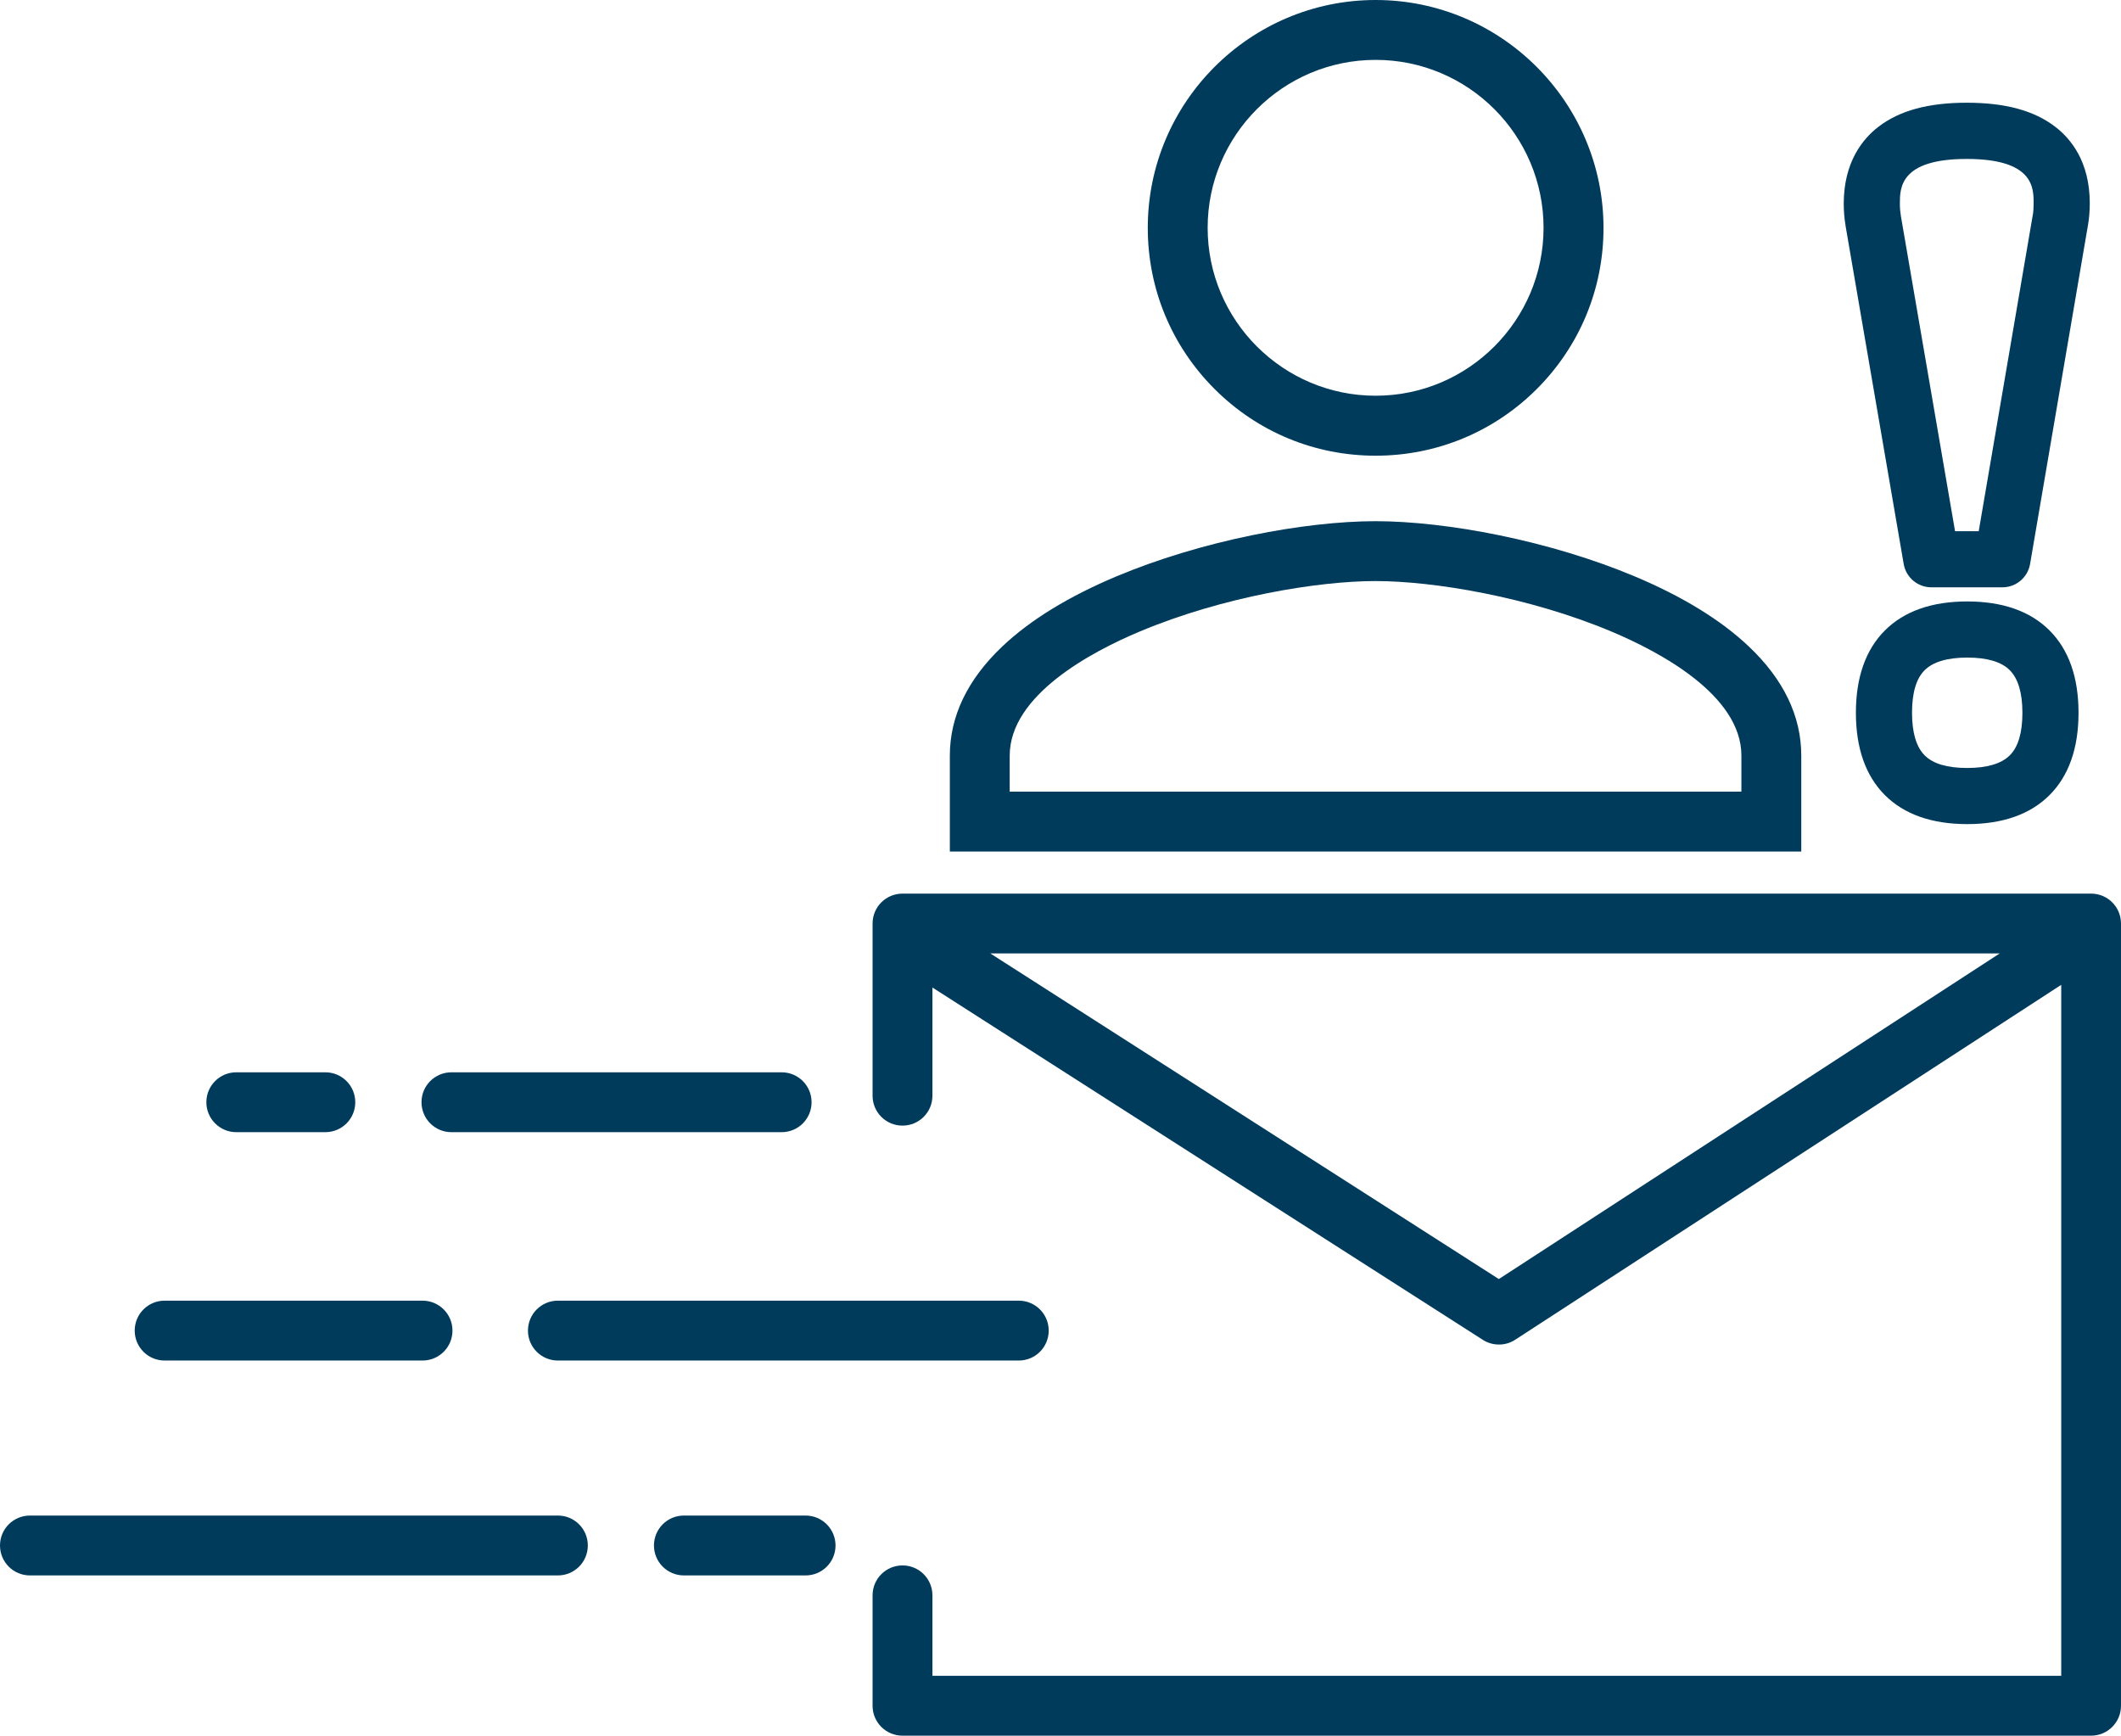
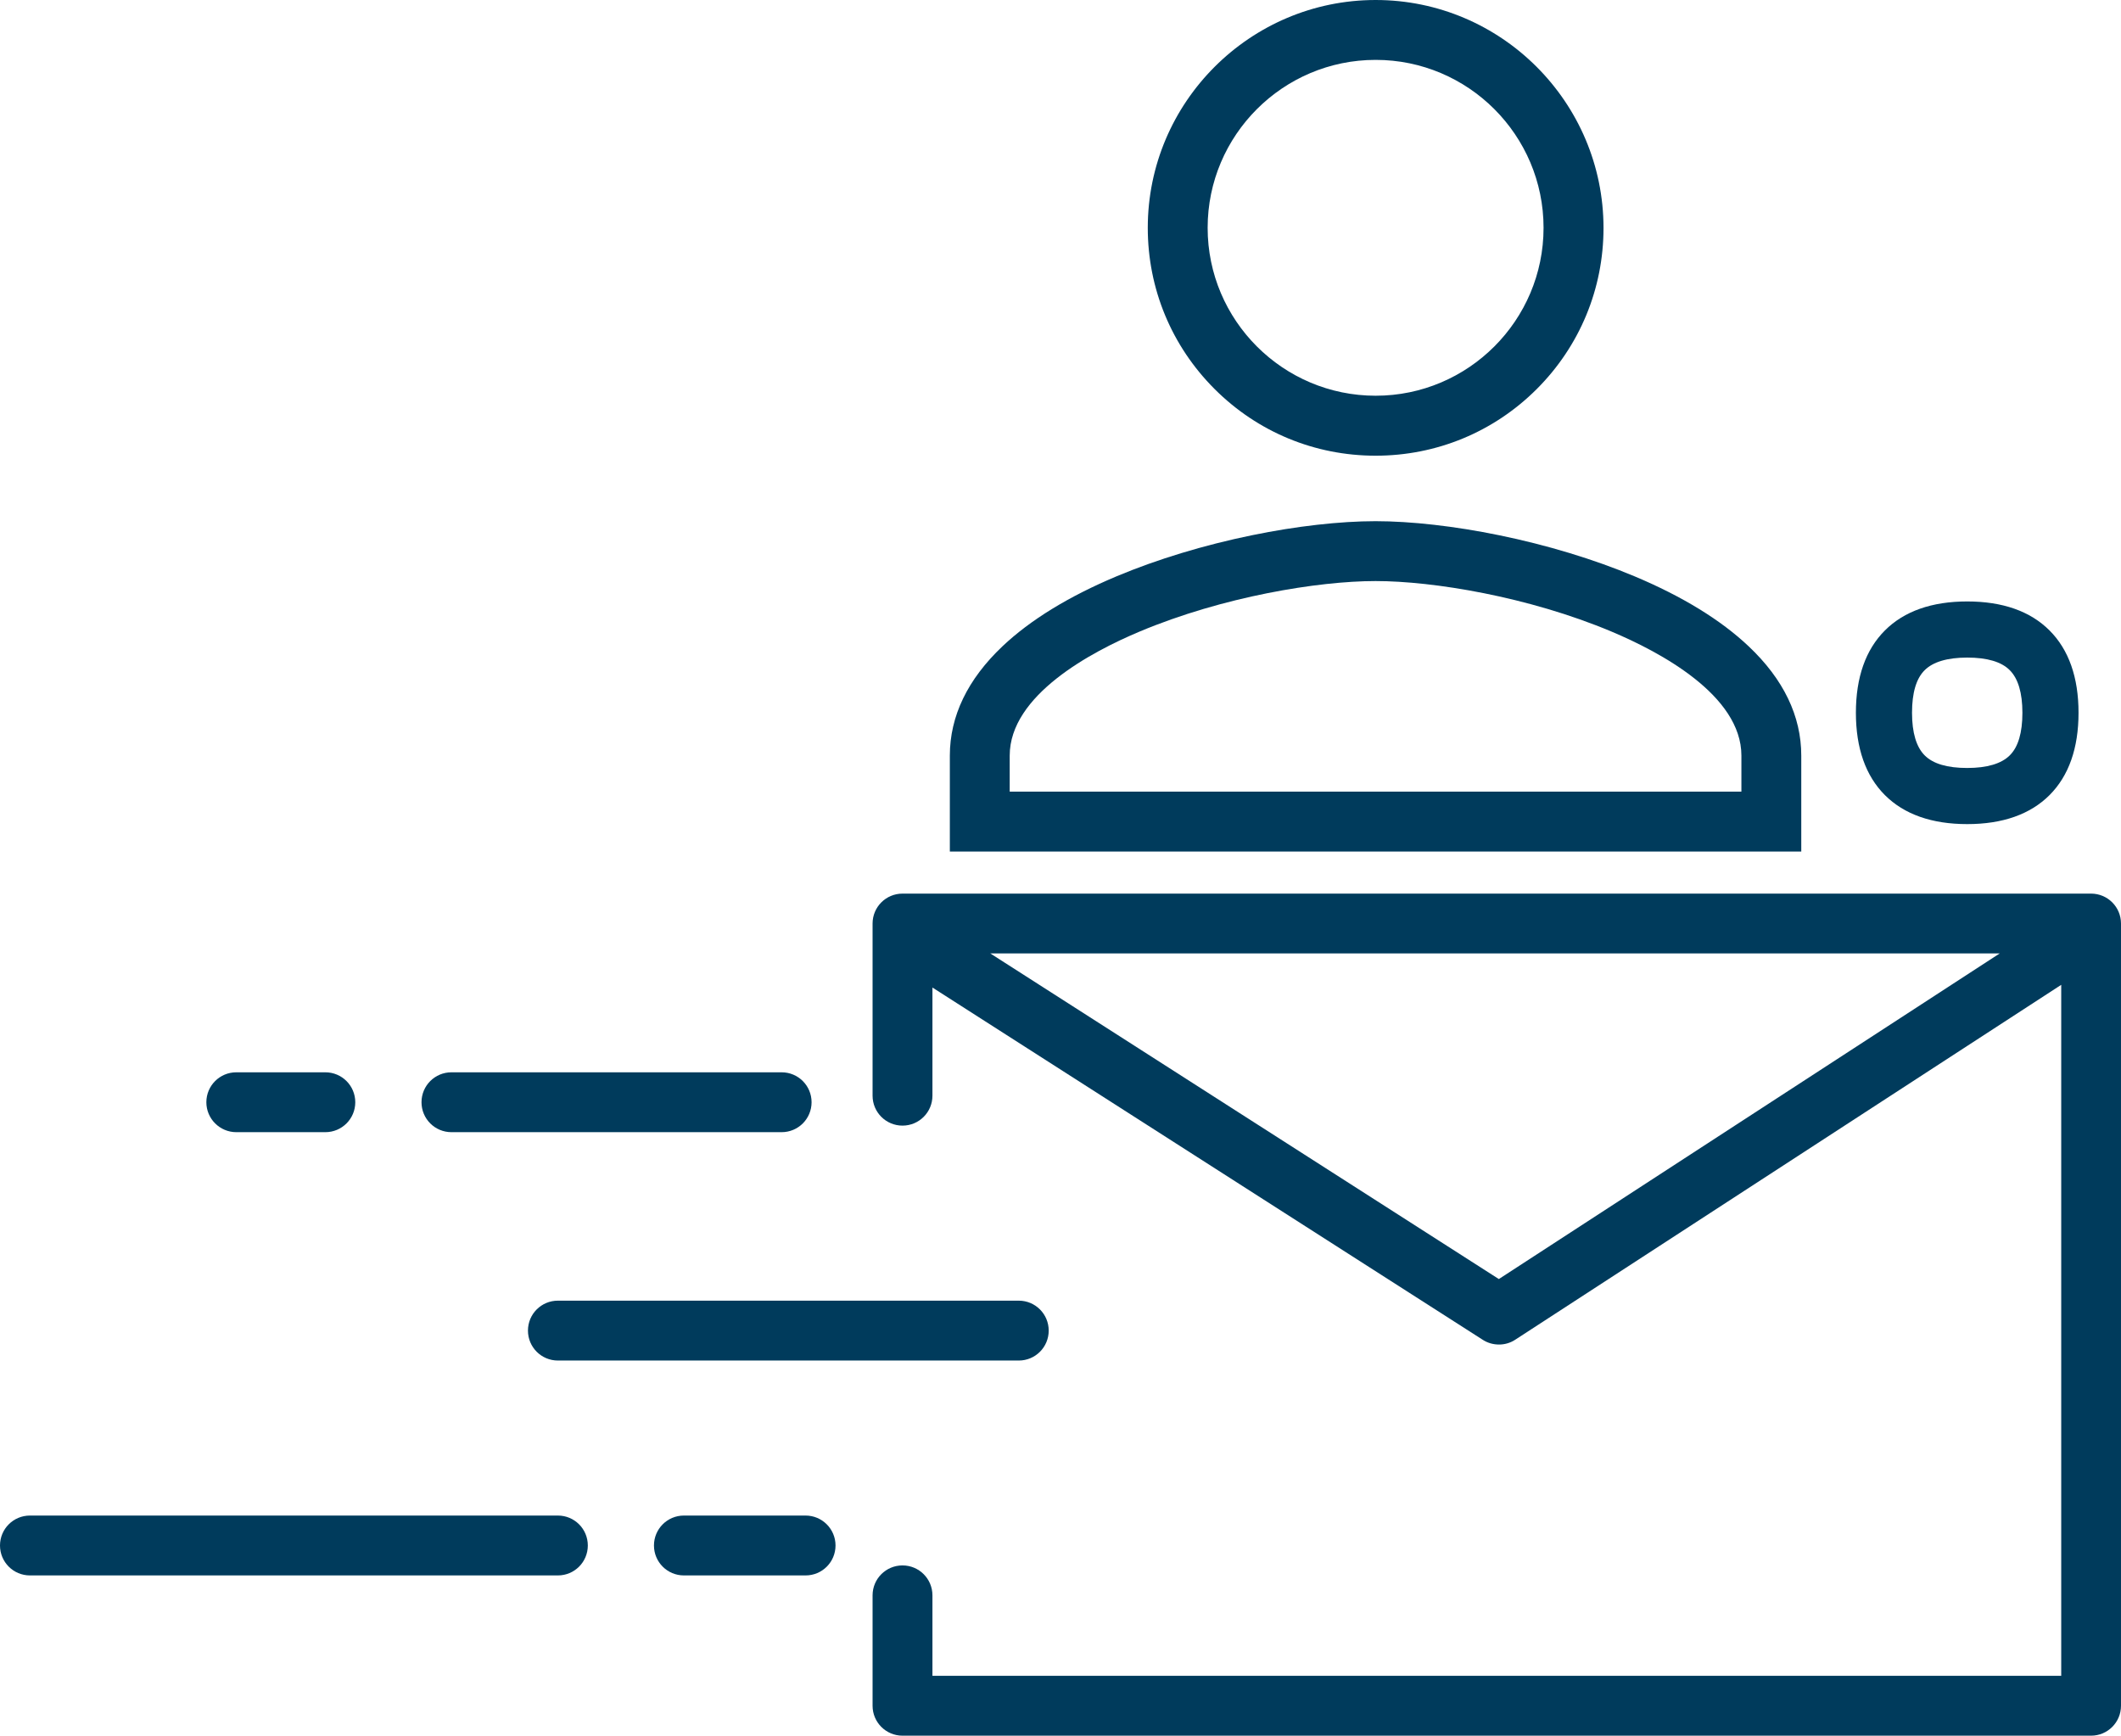
<svg xmlns="http://www.w3.org/2000/svg" version="1.1" id="Layer_1" x="0px" y="0px" viewBox="0 0 2267.4 1855.5" style="enable-background:new 0 0 2267.4 1855.5;" xml:space="preserve">
  <style type="text/css">
	.st0{fill:#003B5C;}
</style>
  <g>
    <path class="st0" d="M1470.6,487.1c65,0,126.2-25.3,172.2-71.2c46-46,71.4-107.2,71.4-172.3C1714.1,109.3,1604.8,0,1470.6,0   S1227,109.3,1227,243.5c0,65.1,25.4,126.3,71.4,172.3C1344.4,461.8,1405.5,487.1,1470.6,487.1z M1470.6,64   c99,0,179.5,80.5,179.5,179.5c0,99-80.5,179.5-179.5,179.5S1291,342.5,1291,243.5C1291,144.5,1371.6,64,1470.6,64z" />
    <path class="st0" d="M1925.6,807.7c0-42.2-18.9-81.6-56.3-116.9c-29.7-28.1-70.8-53.3-122-74.8c-43.4-18.2-93.5-33.4-144.8-43.9   c-47.2-9.7-94-15-132-15c-38,0-84.9,5.3-132,15c-51.3,10.5-101.4,25.7-144.8,43.9c-51.2,21.5-92.3,46.7-122,74.8   c-37.3,35.3-56.3,74.7-56.3,116.9v102.5h910.2V807.7z M1861.6,846.2h-782.2v-38.5c0-64.6,87.1-110.9,139.1-132.7   c88.7-37.2,190.5-53.9,252-53.9c61.6,0,163.4,16.7,252,53.9c51.9,21.8,139.1,68.1,139.1,132.7V846.2z" />
    <path class="st0" d="M2235.4,955.2H964.8c-17.7,0-32,14.3-32,32v184c0,17.7,14.3,32,32,32c17.7,0,32-14.3,32-32v-115.6l588.4,376.6   c5.3,3.4,11.3,5,17.3,5c6.1,0,12.1-1.7,17.4-5.2l583.6-379.3v738.6H996.8v-86c0-17.7-14.3-32-32-32c-17.7,0-32,14.3-32,32v118   c0,17.7,14.3,32,32,32h1270.6c17.7,0,32-14.3,32-32V987.2C2267.4,969.5,2253.1,955.2,2235.4,955.2z M1602.3,1367.2l-543.7-348.1   h1079.2L1602.3,1367.2z" />
    <path class="st0" d="M482.6,1210.2h353c17.7,0,32-14.3,32-32s-14.3-32-32-32h-353c-17.7,0-32,14.3-32,32S464.9,1210.2,482.6,1210.2   z" />
    <path class="st0" d="M564.4,1422.3c0,17.7,14.3,32,32,32h492.7c17.7,0,32-14.3,32-32s-14.3-32-32-32H596.4   C578.7,1390.3,564.4,1404.6,564.4,1422.3z" />
-     <path class="st0" d="M176,1454.3h275.7c17.7,0,32-14.3,32-32s-14.3-32-32-32H176c-17.7,0-32,14.3-32,32S158.3,1454.3,176,1454.3z" />
    <path class="st0" d="M596.4,1620H32c-17.7,0-32,14.3-32,32s14.3,32,32,32h564.4c17.7,0,32-14.3,32-32S614.1,1620,596.4,1620z" />
    <path class="st0" d="M252.6,1210.2h95.2c17.7,0,32-14.3,32-32s-14.3-32-32-32h-95.2c-17.7,0-32,14.3-32,32S235,1210.2,252.6,1210.2   z" />
    <path class="st0" d="M861.2,1620H731.1c-17.7,0-32,14.3-32,32s14.3,32,32,32h130.1c17.7,0,32-14.3,32-32S878.8,1620,861.2,1620z" />
-     <path class="st0" d="M1972.9,241.1l62.2,361.8c2.5,14.4,15,24.9,29.6,24.9h75.9c14.6,0,27.1-10.5,29.6-24.9l61.8-361.7   c1.3-7.2,2-15.2,2-24c0-44.3-20.2-69-37.2-81.9c-22.5-17.2-53.4-25.5-94.3-25.5c-41,0-71.9,8.4-94.4,25.7   c-16.9,13-37.1,37.8-37.1,82.2c0,7.7,0.6,15.5,1.9,23.2C1972.9,241,1972.9,241.1,1972.9,241.1z M2102.5,169.9   c71.5,0,71.5,30.9,71.5,47.4c0,5.2-0.3,9.6-1,13.2c0,0.1,0,0.3-0.1,0.4l-57.6,336.9H2090L2032.1,231c-0.7-4.4-1.1-8.8-1.1-13.2   C2031,201,2031,169.9,2102.5,169.9z" />
    <path class="st0" d="M2015,673.9c-20.6,20.6-31,50.2-31,88c0,37.8,10.4,67.4,31,88c20.6,20.6,50.2,31,88,31c37.8,0,67.4-10.4,88-31   c20.6-20.6,31-50.2,31-88c0-37.8-10.4-67.4-31-88s-50.2-31-88-31C2065.2,642.9,2035.6,653.3,2015,673.9z M2162,761.9   c0,21.3-4.5,36.6-13.5,45.5c-8.9,8.9-24.3,13.5-45.5,13.5c-21.3,0-36.6-4.5-45.5-13.5c-8.9-8.9-13.5-24.3-13.5-45.5   c0-21.3,4.5-36.6,13.5-45.5c8.9-8.9,24.3-13.5,45.5-13.5c21.3,0,36.6,4.5,45.5,13.5C2157.4,725.3,2162,740.6,2162,761.9z" />
  </g>
</svg>